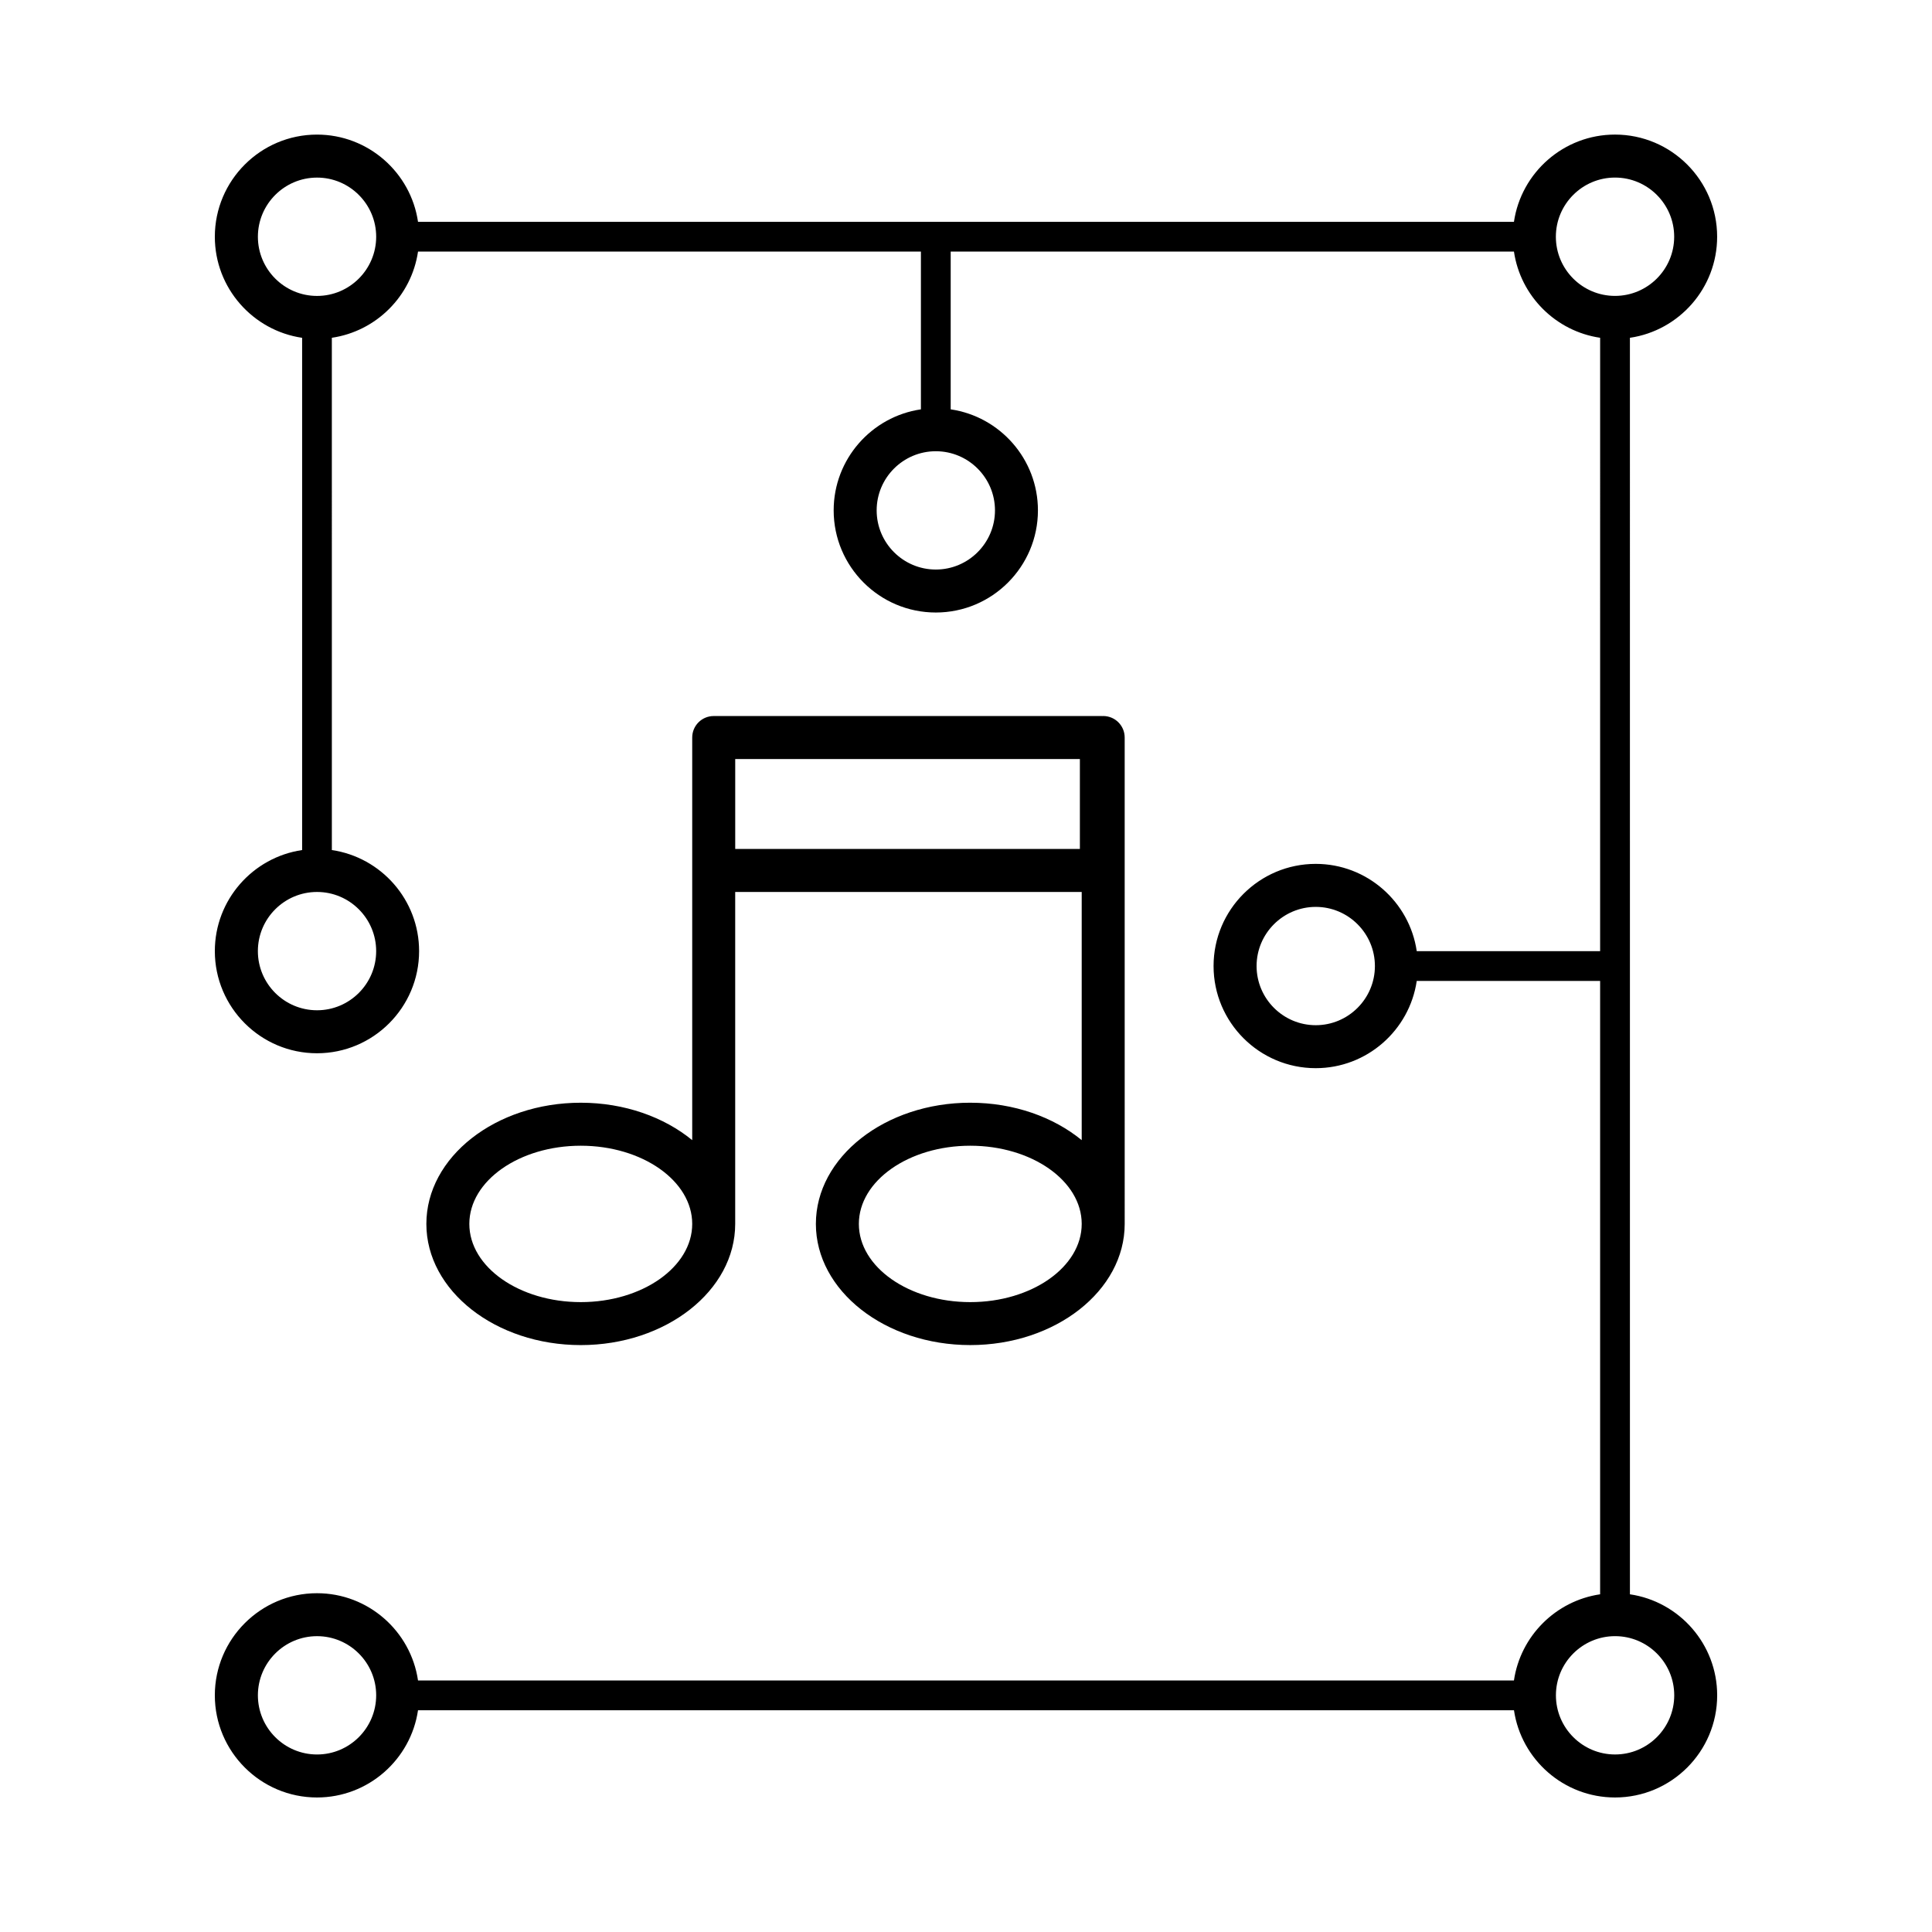
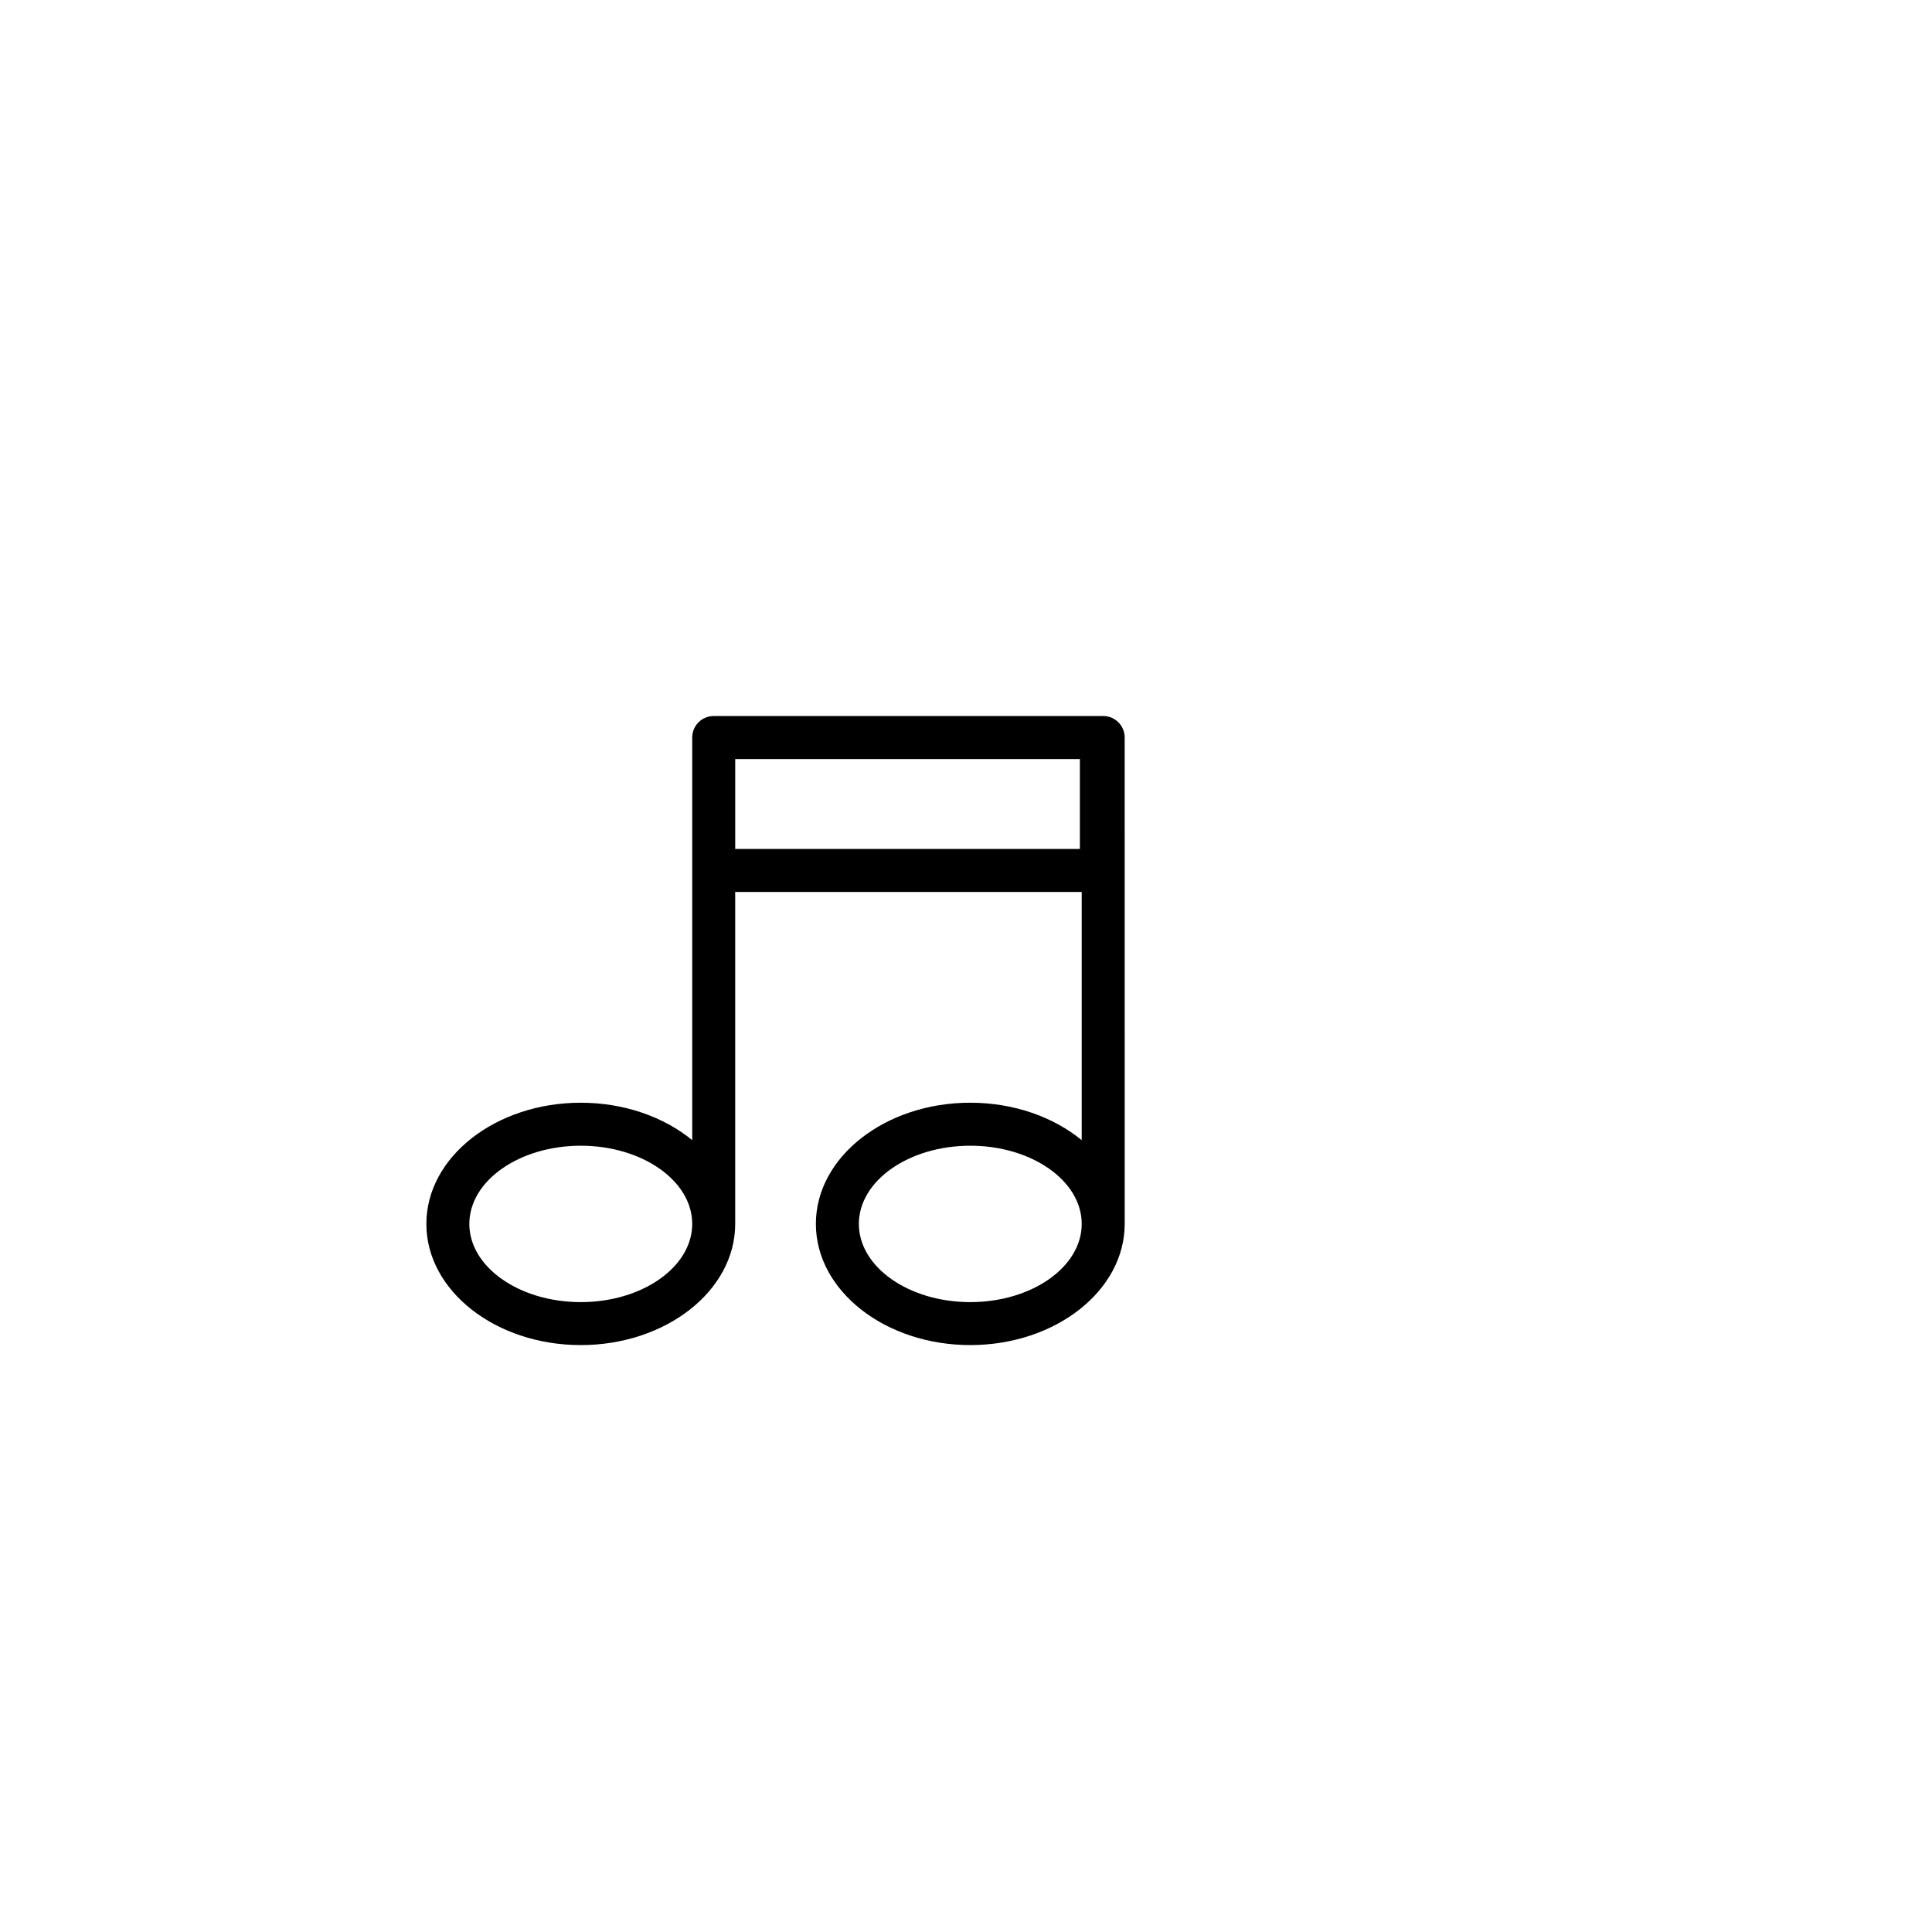
<svg xmlns="http://www.w3.org/2000/svg" fill="#000000" width="800px" height="800px" version="1.1" viewBox="144 144 512 512">
  <g>
    <path d="m401.13 436.23c-22.562 0-40.914 14.406-40.914 32.117 0 17.711 18.352 32.113 40.914 32.113 22.566 0 40.926-14.406 40.926-32.113l-0.004-128.9c0-3.144-2.547-5.695-5.695-5.695-0.082 0-0.156 0.012-0.246 0.016-0.078-0.004-0.156-0.016-0.242-0.016l-102.73 0.004c-3.148 0-5.695 2.551-5.695 5.695v106.7c-7.453-6.109-17.934-9.918-29.535-9.918-22.562 0-40.918 14.406-40.918 32.117 0 17.711 18.359 32.113 40.918 32.113 22.57 0 40.926-14.406 40.926-32.113v-87.977h91.828v65.777c-7.453-6.109-17.934-9.918-29.535-9.918zm0 52.844c-16.285 0-29.523-9.301-29.523-20.723 0-11.43 13.242-20.723 29.523-20.723 16.289 0 29.535 9.293 29.535 20.723 0 11.422-13.25 20.723-29.535 20.723zm-103.22 0c-16.281 0-29.531-9.301-29.531-20.723 0-11.43 13.25-20.723 29.531-20.723 16.285 0 29.535 9.293 29.535 20.723 0 11.422-13.254 20.723-29.535 20.723zm132.27-120.09h-91.34v-23.836h91.34z" />
-     <path d="m575.94 233.52c13.062-1.914 23.121-13.199 23.121-26.785 0-14.926-12.137-27.07-27.07-27.07-13.582 0-24.855 10.059-26.781 23.121l-290.43 0.004c-1.91-13.062-13.195-23.121-26.773-23.121-14.926 0-27.074 12.145-27.074 27.07 0 13.586 10.066 24.863 23.133 26.785v135.75c-13.066 1.914-23.133 13.195-23.133 26.781 0 14.926 12.148 27.07 27.074 27.07 14.922 0 27.059-12.145 27.059-27.07 0-13.582-10.059-24.859-23.121-26.781l-0.004-135.76c11.781-1.73 21.109-11.062 22.84-22.844h133.27v41.812c-13.062 1.91-23.121 13.188-23.121 26.77 0 14.926 12.137 27.07 27.07 27.07 14.926 0 27.062-12.145 27.062-27.07 0-13.582-10.066-24.859-23.121-26.77v-41.812h149.27c1.727 11.777 11.062 21.113 22.84 22.844l-0.004 162.55h-48.598c-1.914-13.062-13.195-23.129-26.773-23.129-14.93 0-27.07 12.137-27.07 27.07 0 14.93 12.137 27.07 27.07 27.07 13.582 0 24.855-10.059 26.773-23.121h48.598v162.55c-11.77 1.727-21.109 11.059-22.84 22.836l-290.43-0.004c-1.91-13.062-13.195-23.121-26.773-23.121-14.926 0-27.074 12.145-27.074 27.062 0 14.926 12.148 27.07 27.074 27.07 13.582 0 24.859-10.059 26.773-23.121h290.44c1.922 13.062 13.199 23.121 26.781 23.121 14.93 0 27.07-12.137 27.07-27.07 0-13.582-10.059-24.859-23.121-26.773l-0.004-332.99zm-168.26 45.738c0 8.645-7.039 15.676-15.676 15.676-8.648 0-15.68-7.031-15.68-15.676 0-8.645 7.031-15.676 15.68-15.676 8.641 0 15.676 7.031 15.676 15.676zm85.008 136.43c-8.637 0-15.68-7.031-15.68-15.676 0-8.645 7.043-15.676 15.68-15.676 8.637 0 15.676 7.031 15.676 15.676 0 8.645-7.031 15.676-15.676 15.676zm-249-19.633c0 8.648-7.031 15.676-15.672 15.676-8.645 0-15.676-7.027-15.676-15.676 0-8.645 7.031-15.676 15.676-15.676 8.641 0 15.672 7.031 15.672 15.676zm-15.668-173.63c-8.645 0-15.676-7.039-15.676-15.68 0-8.645 7.031-15.68 15.676-15.68 8.637 0 15.672 7.039 15.672 15.68-0.004 8.641-7.035 15.68-15.672 15.68zm328.3-15.688c0-8.645 7.039-15.68 15.676-15.68 8.648 0 15.68 7.039 15.68 15.68 0 8.645-7.031 15.68-15.68 15.68-8.641 0.008-15.676-7.035-15.676-15.68zm-328.3 402.22c-8.645 0-15.676-7.031-15.676-15.68 0-8.645 7.031-15.676 15.676-15.676 8.637 0 15.672 7.031 15.672 15.676-0.004 8.645-7.035 15.68-15.672 15.68zm359.67-15.684c0 8.645-7.031 15.68-15.68 15.68-8.637 0-15.676-7.031-15.676-15.68 0-8.645 7.039-15.676 15.676-15.676 8.645 0 15.68 7.035 15.68 15.676z" />
  </g>
</svg>